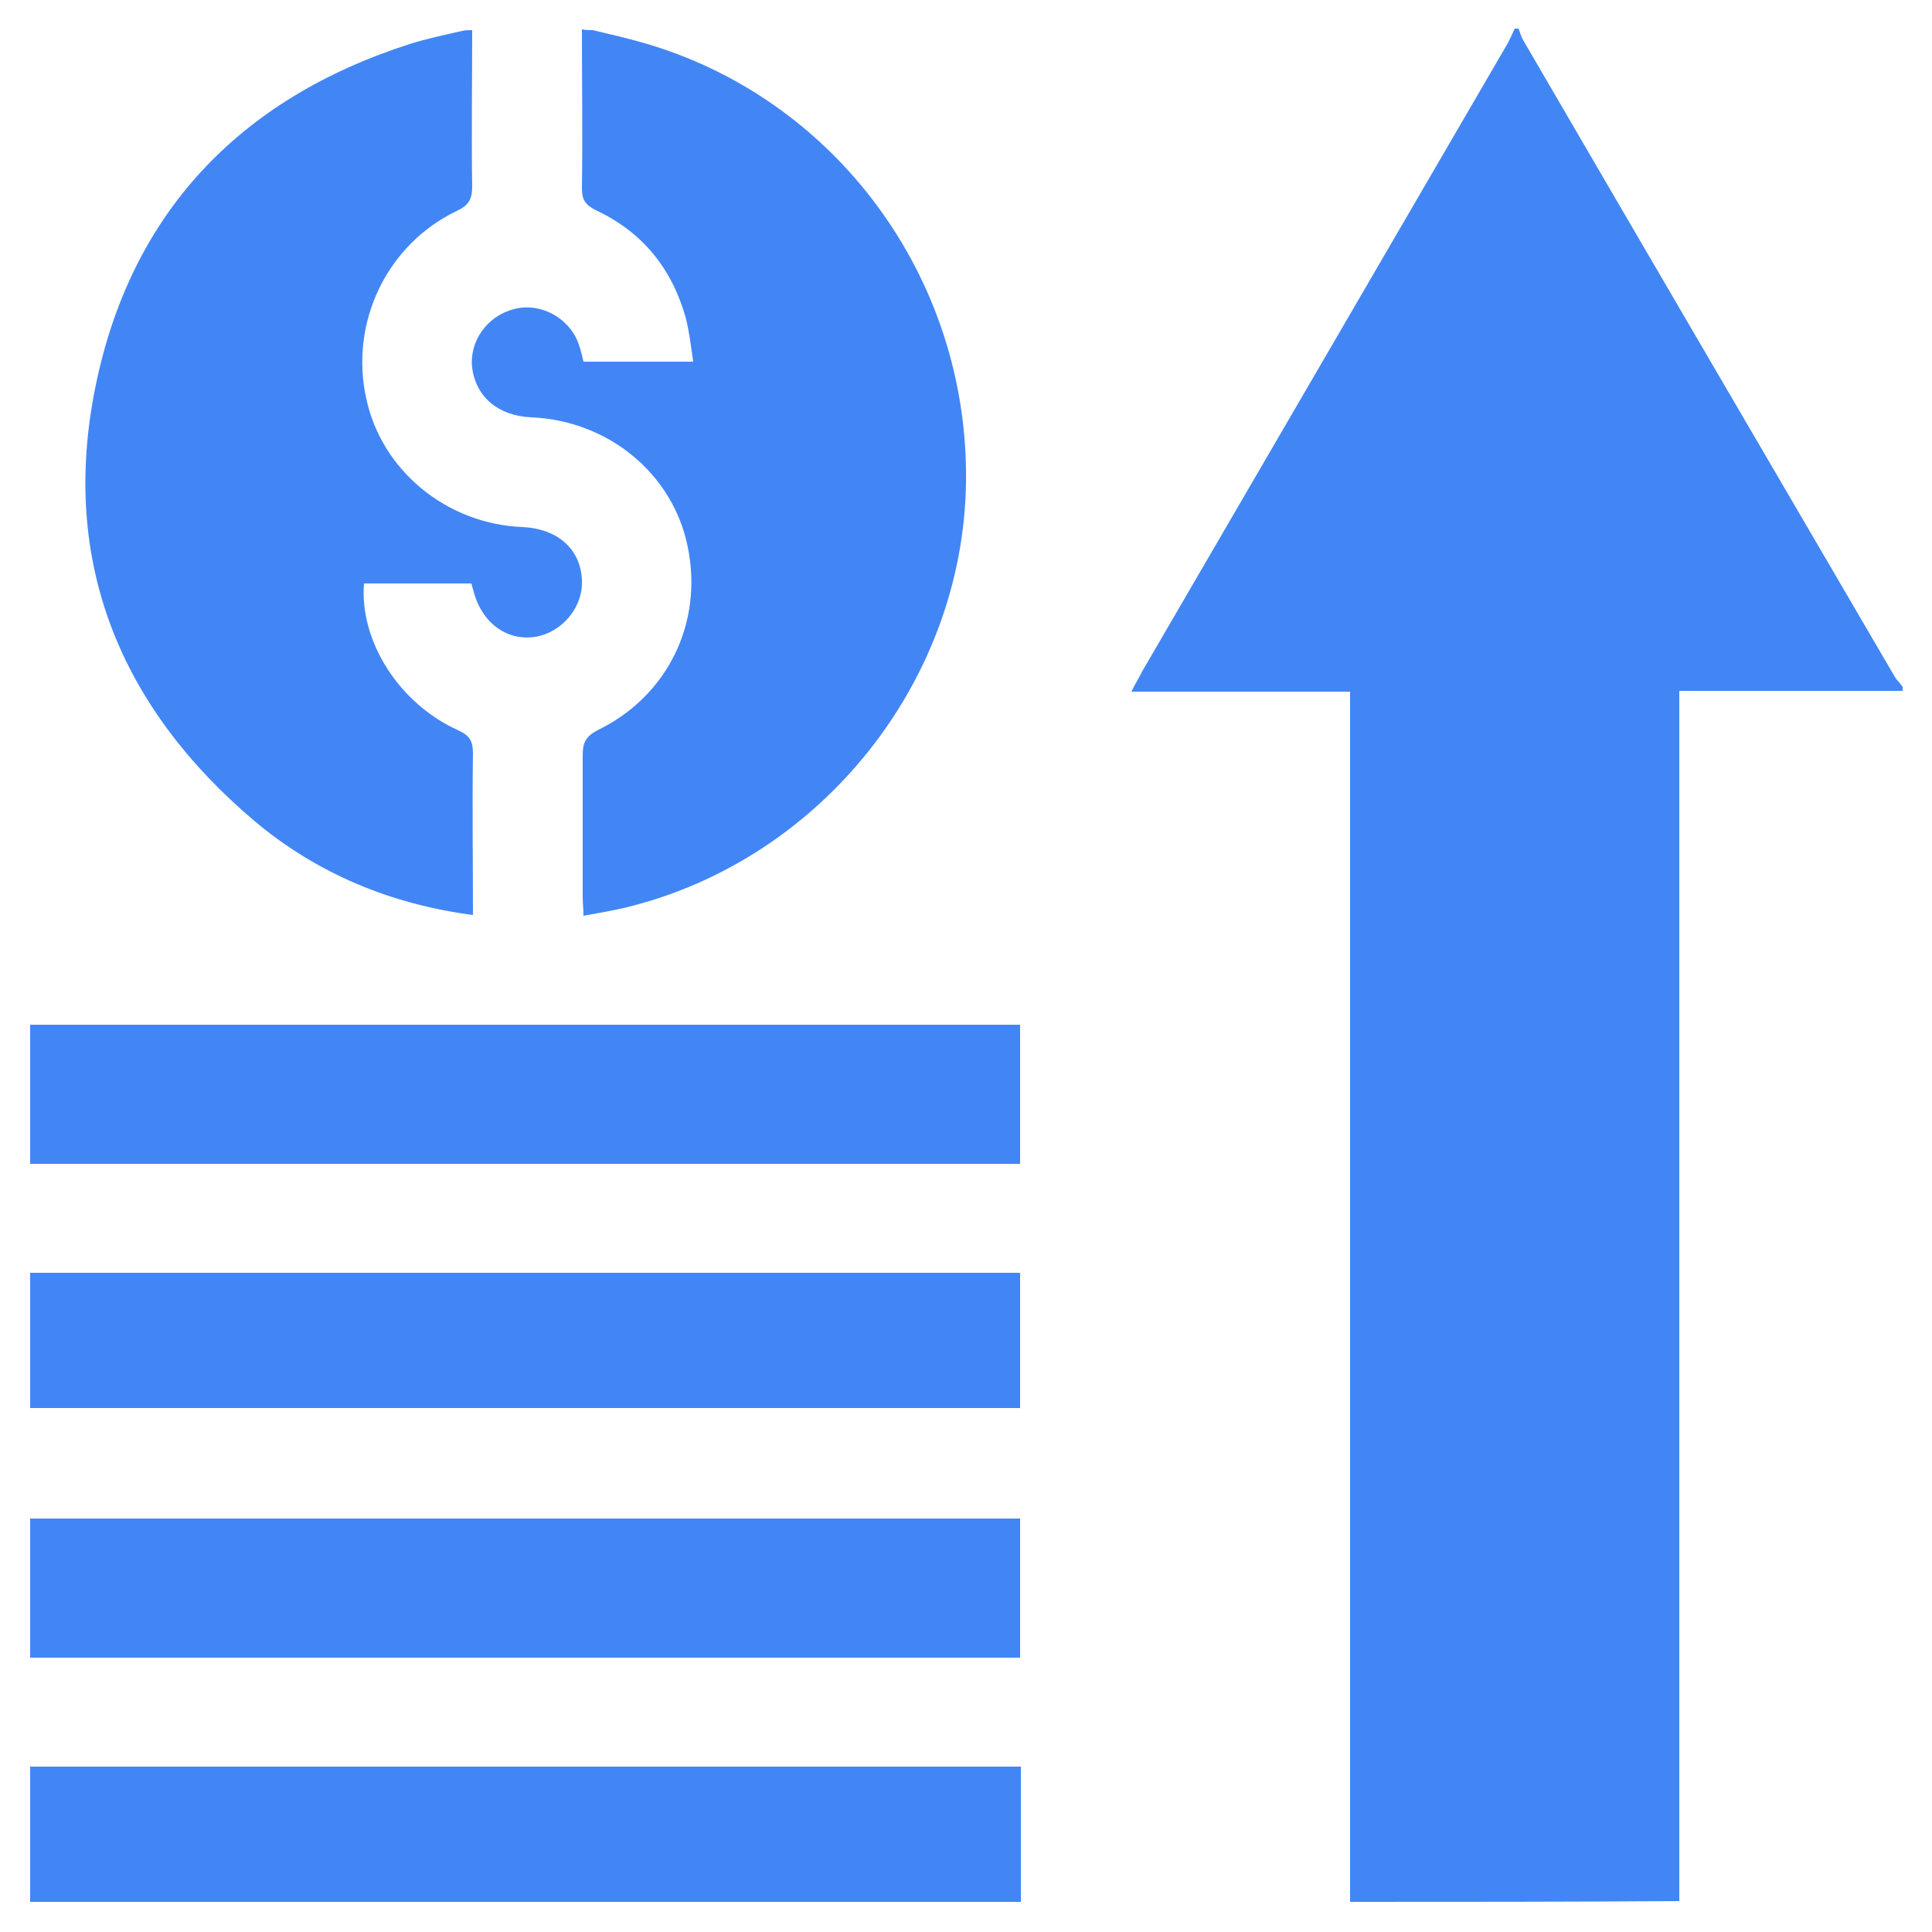
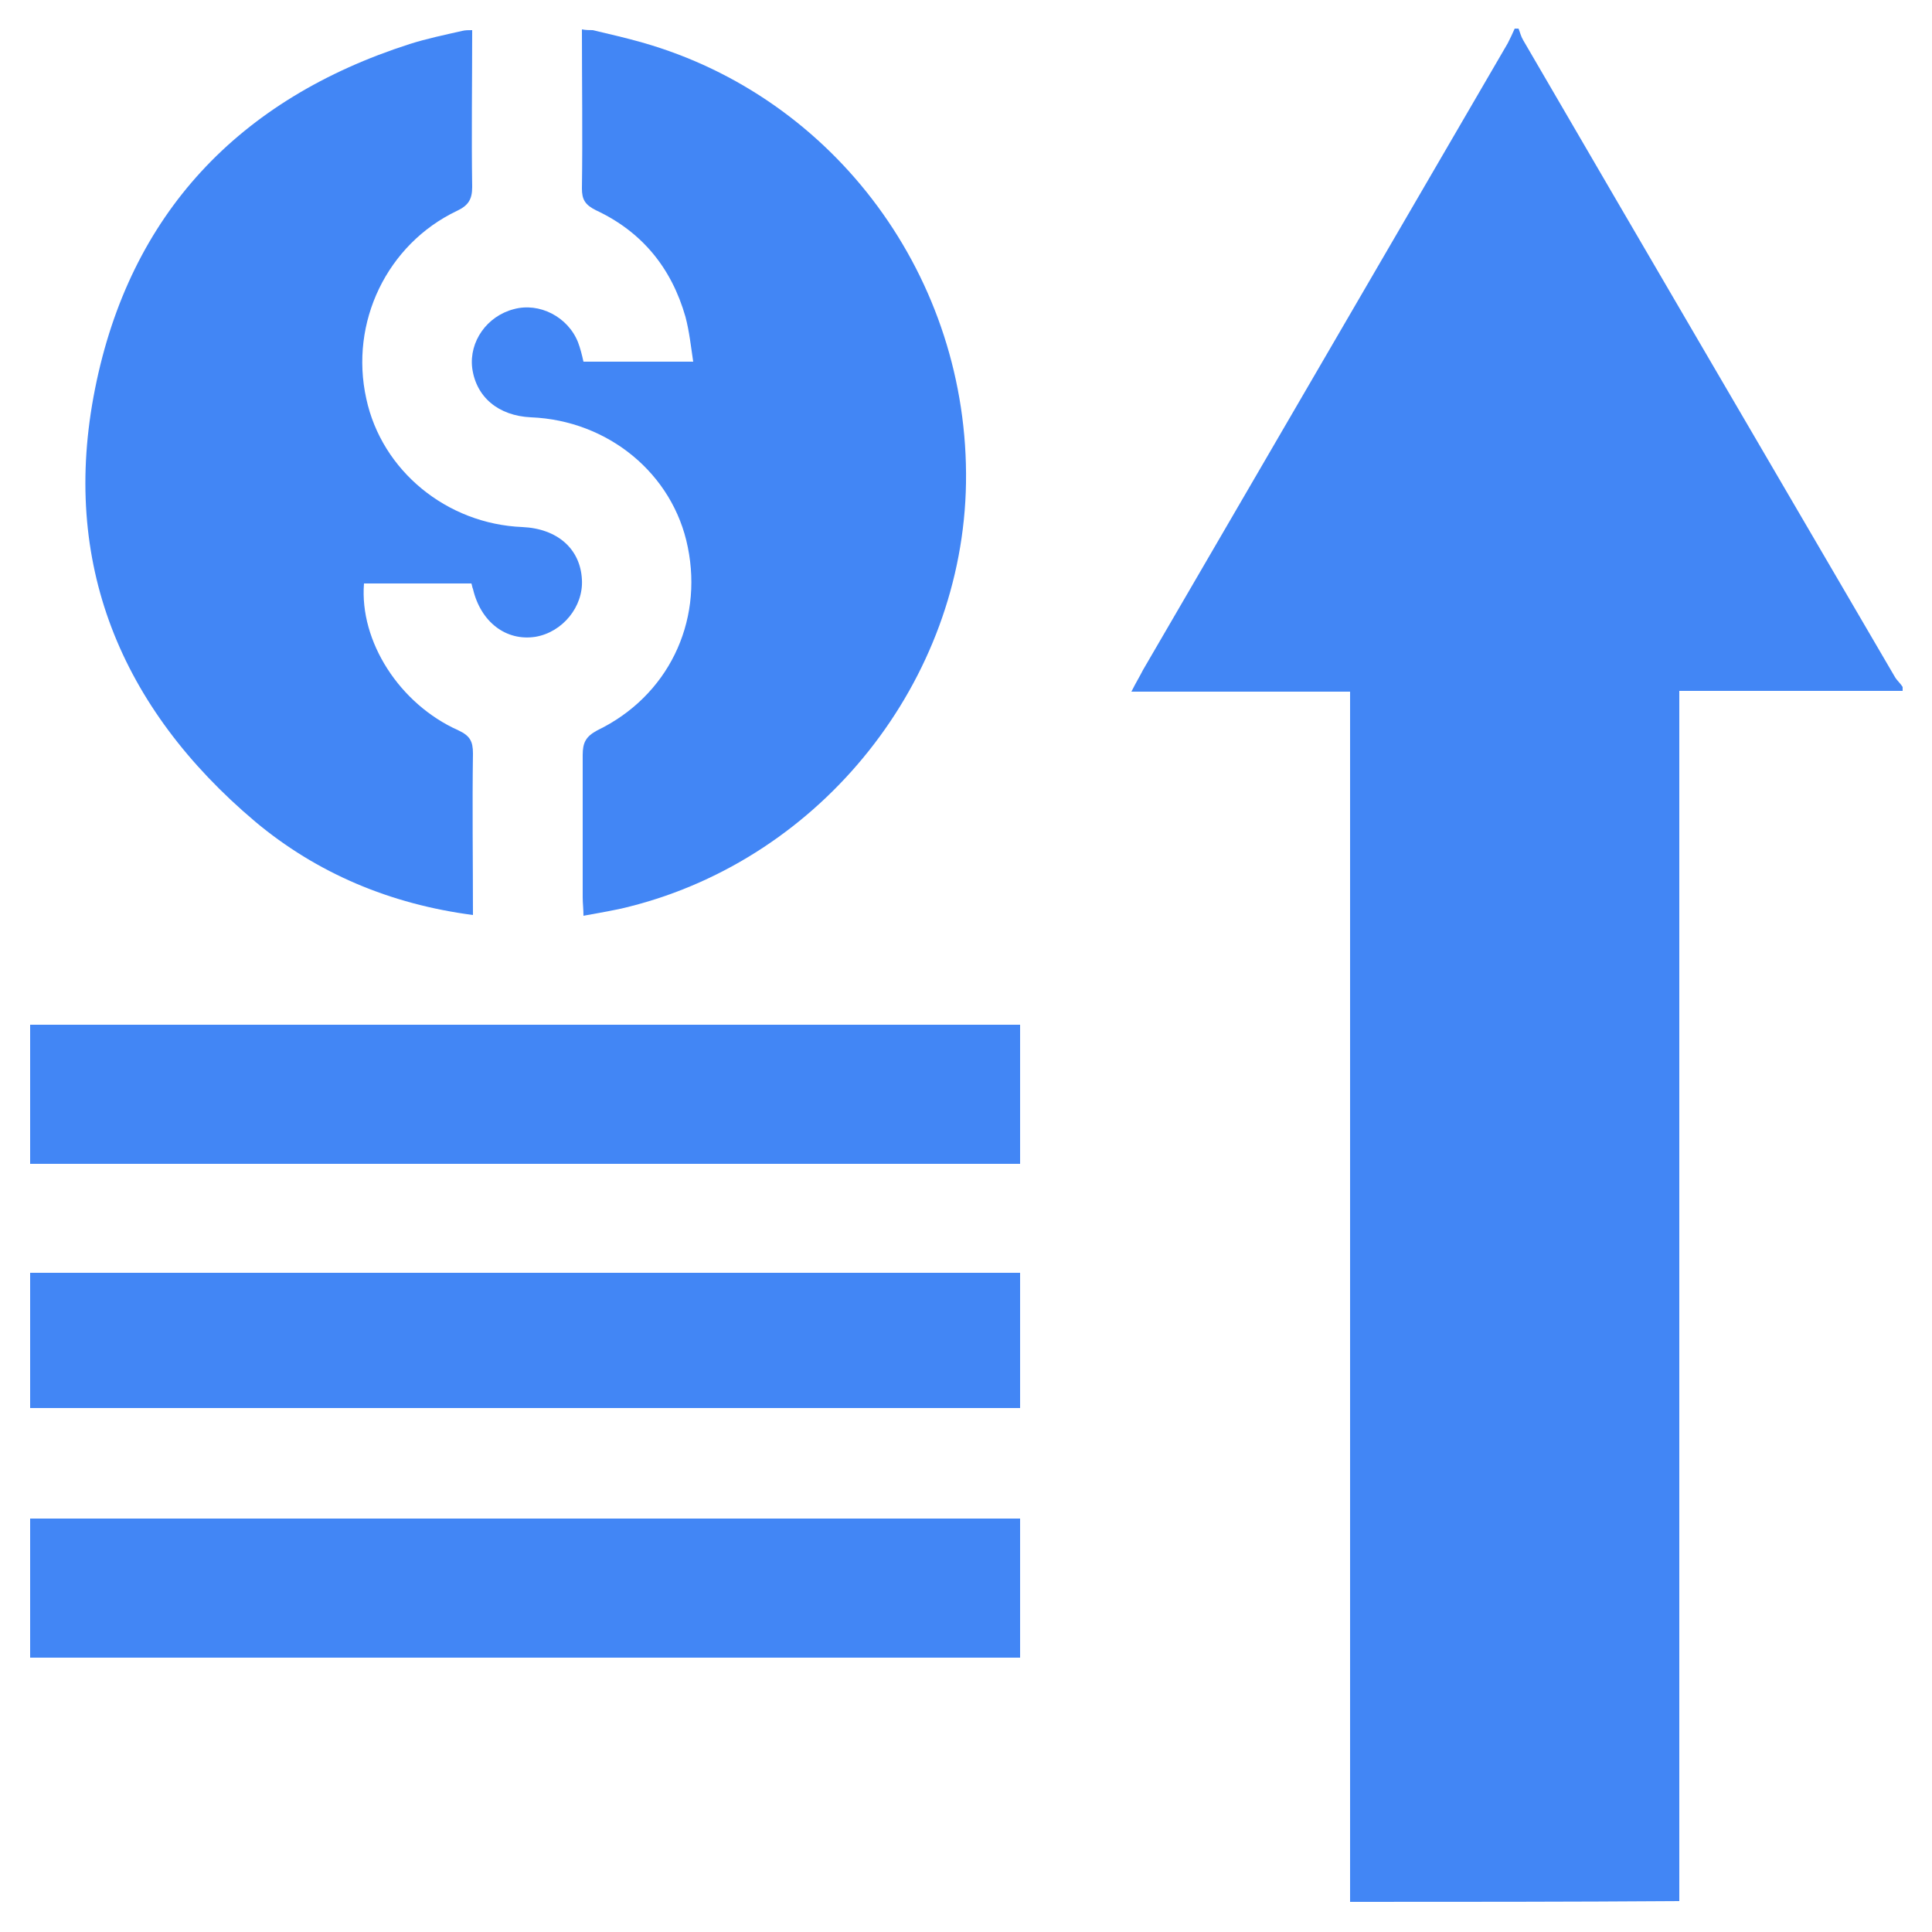
<svg xmlns="http://www.w3.org/2000/svg" version="1.1" id="Layer_1" x="0px" y="0px" viewBox="0 0 250 250" style="enable-background:new 0 0 250 250;" xml:space="preserve">
  <style type="text/css">
	.st0{fill:#4286F5;}
</style>
  <g>
    <g>
      <path class="st0" d="M174.7,246.1c0-52.1,0-104.2,0-156.6c-9.4,0-18.7,0-28.3,0c0.6-1.2,1.1-2,1.5-2.8    c15.7-27,31.5-54.1,47.2-81.1c0.3-0.6,0.6-1.2,0.9-1.9c0.2,0,0.3,0,0.5,0c0.2,0.5,0.3,1,0.6,1.5c16,27.5,32.1,55,48.1,82.4    c0.3,0.5,0.7,0.8,1,1.3c0,0.2,0,0.3,0,0.5c-9.6,0-19.2,0-28.9,0c0,52.4,0,104.5,0,156.6C203.1,246.1,188.9,246.1,174.7,246.1z" />
      <path class="st0" d="M61.1,3.9c0,6.8-0.1,13.6,0,20.3c0,1.6-0.5,2.4-2,3.1c-9,4.3-13.9,14.4-11.7,24.3c2,9.3,10.4,16.2,20.2,16.6    c4.5,0.2,7.5,2.8,7.7,6.8c0.2,3.5-2.5,6.8-6,7.4c-3.8,0.6-7.1-1.9-8.1-6.2c-0.1-0.2-0.1-0.4-0.2-0.7c-4.6,0-9.3,0-13.9,0    c-0.6,7.5,4.6,15.6,12.2,19c1.5,0.7,1.9,1.4,1.9,3c-0.1,6.9,0,13.9,0,20.9c-10.7-1.4-20.2-5.4-28.2-12.1    c-17.4-14.7-25.2-33.5-20.7-56c4.5-22.6,18.6-37.5,40.7-44.6c2.2-0.7,4.6-1.2,6.8-1.7C60.2,3.9,60.6,3.9,61.1,3.9z" />
      <path class="st0" d="M76.7,3.9c2.1,0.5,4.3,1,6.4,1.6c25,7.1,42.3,30.5,41.9,57c-0.4,25.6-18.6,48.5-43.5,54.8    c-1.9,0.5-3.9,0.8-6,1.2c0-0.9-0.1-1.6-0.1-2.4c0-6.1,0-12.3,0-18.4c0-1.6,0.4-2.4,1.9-3.2C86.4,90.1,91,80.6,89,70.8    C87.1,61.3,78.7,54.4,68.7,54c-4.2-0.2-7.1-2.6-7.6-6.4c-0.4-3.4,1.9-6.7,5.4-7.6c3.3-0.9,7,1,8.3,4.3c0.3,0.8,0.5,1.6,0.7,2.5    c4.6,0,9.1,0,14.2,0c-0.3-2-0.5-3.9-1-5.8c-1.8-6.3-5.6-11-11.6-13.8c-1.4-0.7-1.8-1.4-1.8-2.8c0.1-6.9,0-13.7,0-20.6    C75.8,3.9,76.3,3.9,76.7,3.9z" />
      <path class="st0" d="M3.9,132.6c42.6,0,85.3,0,128.1,0c0,6,0,11.8,0,18c-42.7,0-85.4,0-128.1,0C3.9,144.6,3.9,138.6,3.9,132.6z" />
      <path class="st0" d="M3.9,196.5c42.6,0,85.3,0,128.1,0c0,6,0,11.8,0,18c-42.7,0-85.4,0-128.1,0C3.9,208.4,3.9,202.4,3.9,196.5z" />
      <path class="st0" d="M3.9,164.7c42.6,0,85.3,0,128.1,0c0,5.8,0,11.5,0,17.5c-42.7,0-85.4,0-128.1,0C3.9,176.4,3.9,170.6,3.9,164.7    z" />
-       <path class="st0" d="M3.9,228.6c42.6,0,85.3,0,128.2,0c0,5.9,0,11.7,0,17.5c-42.7,0-85.5,0-128.2,0C3.9,240.3,3.9,234.5,3.9,228.6    z" />
    </g>
  </g>
</svg>